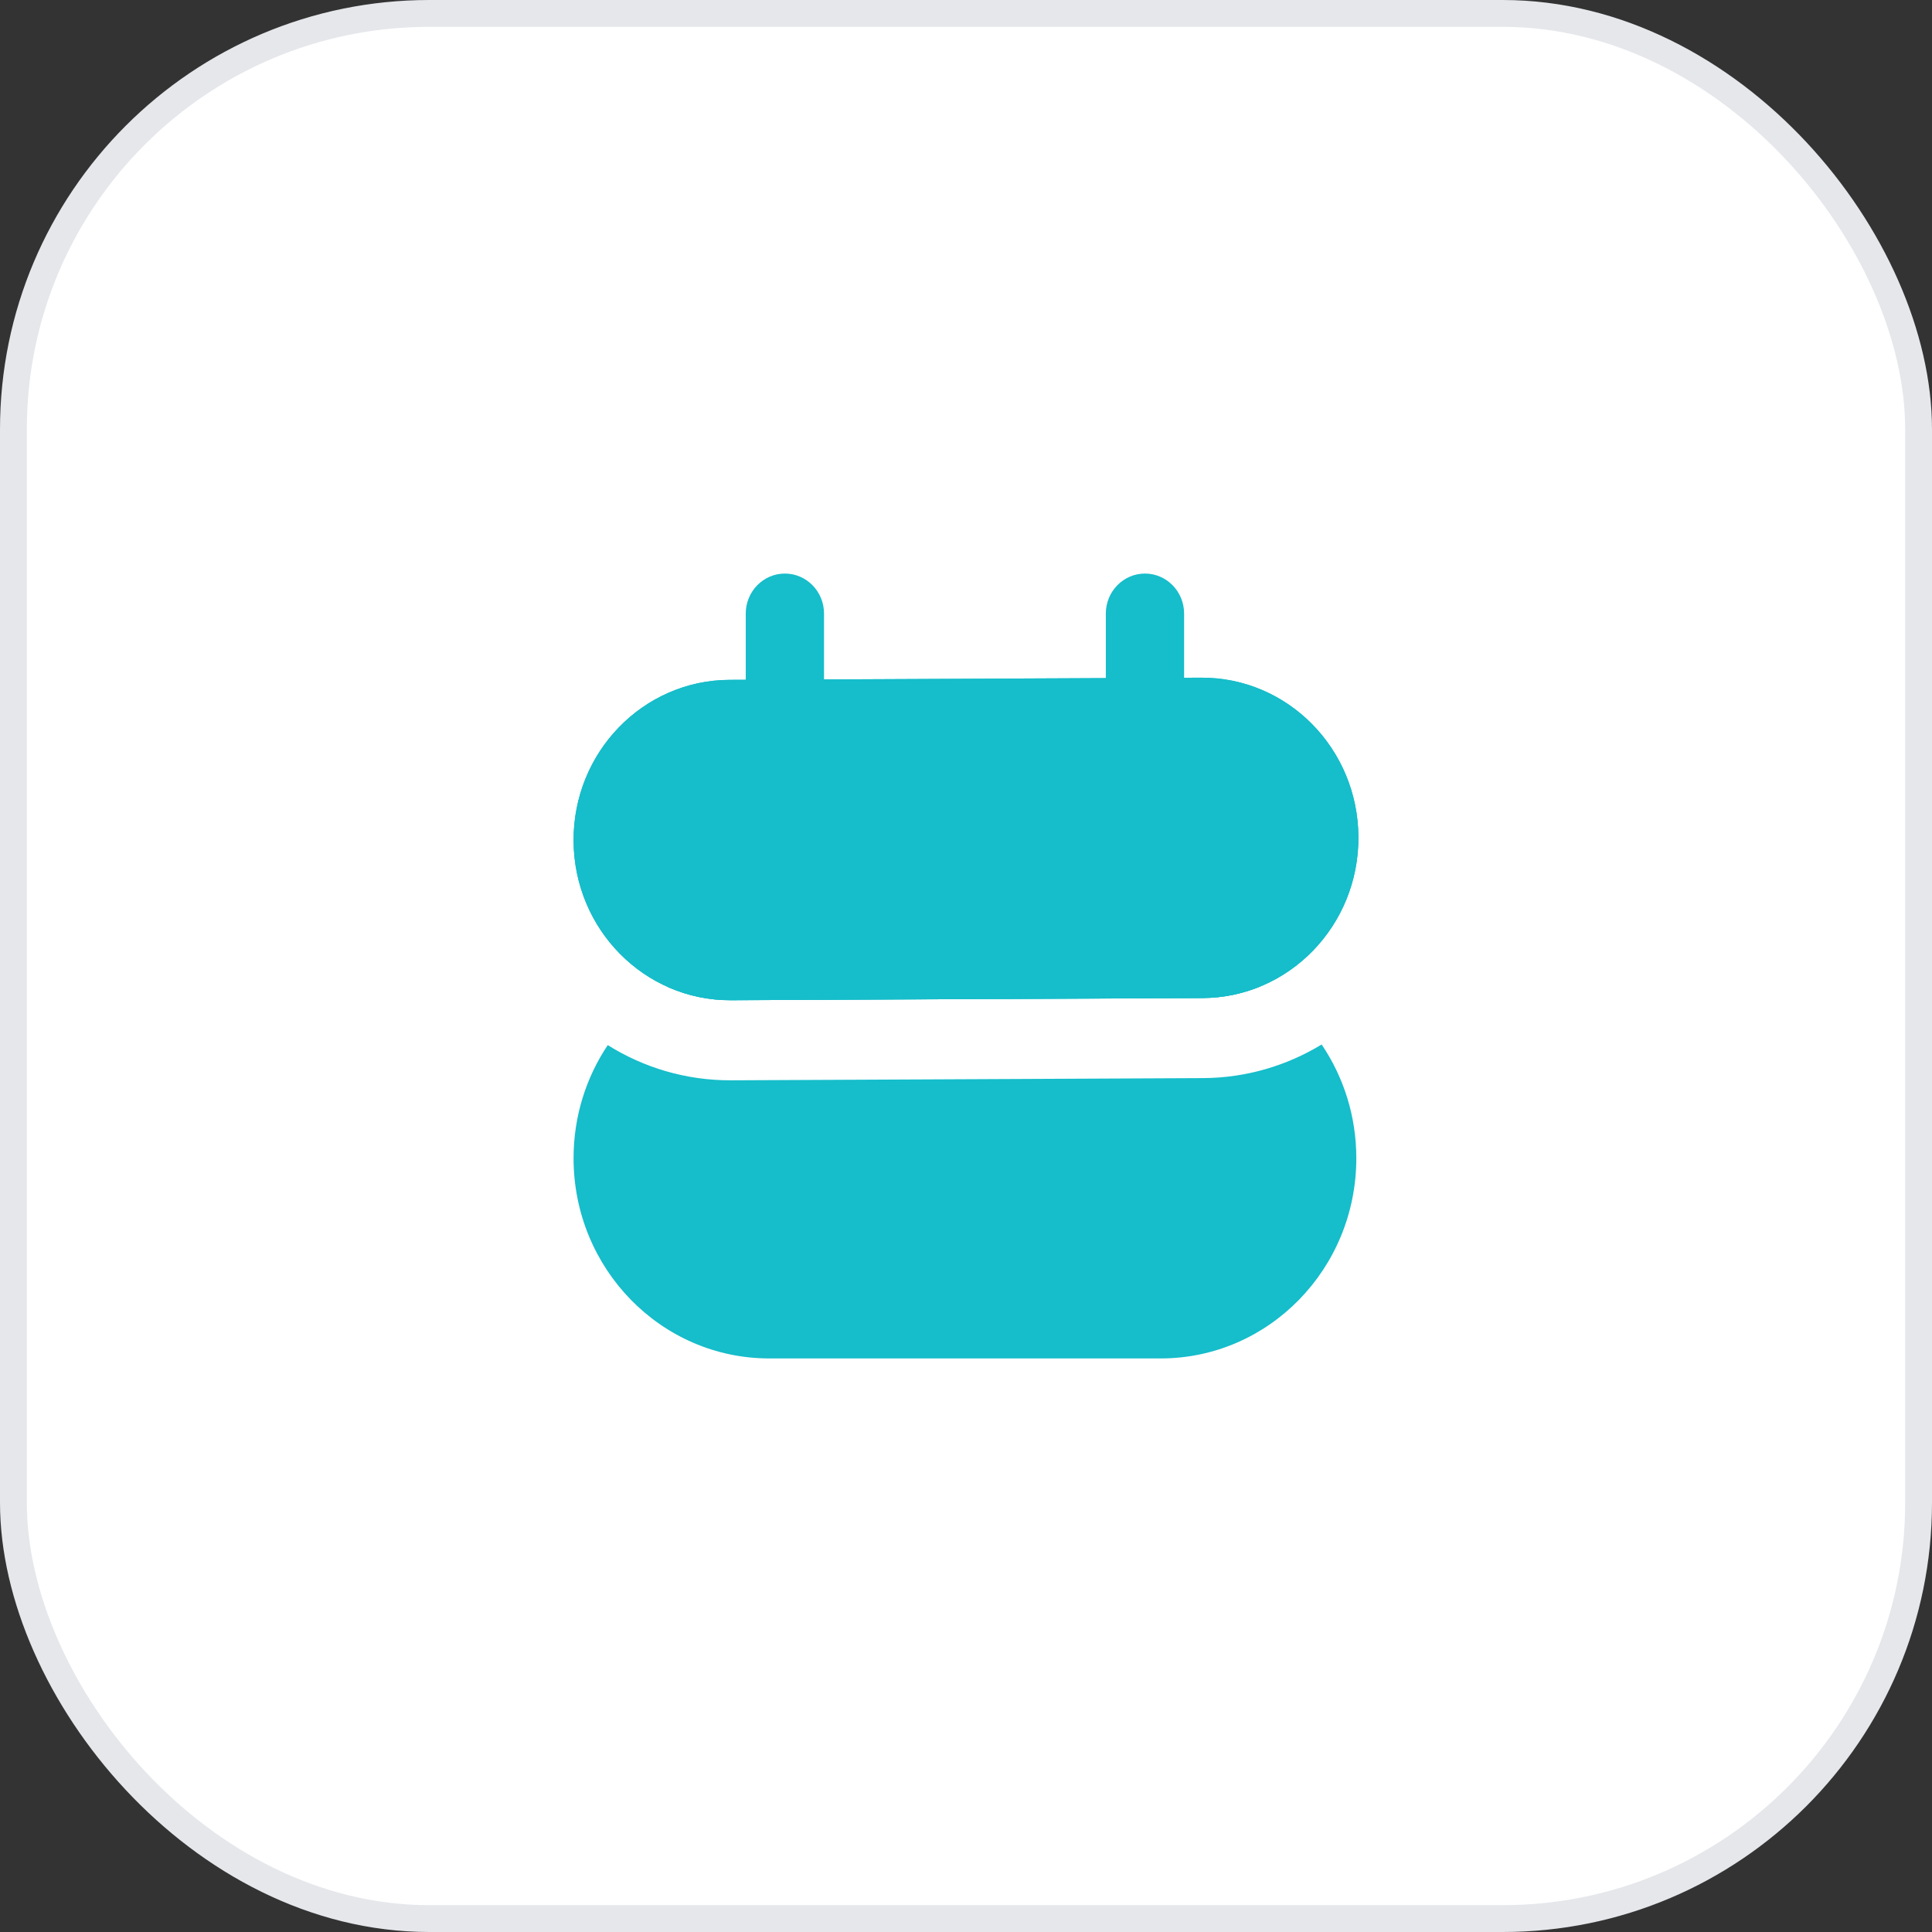
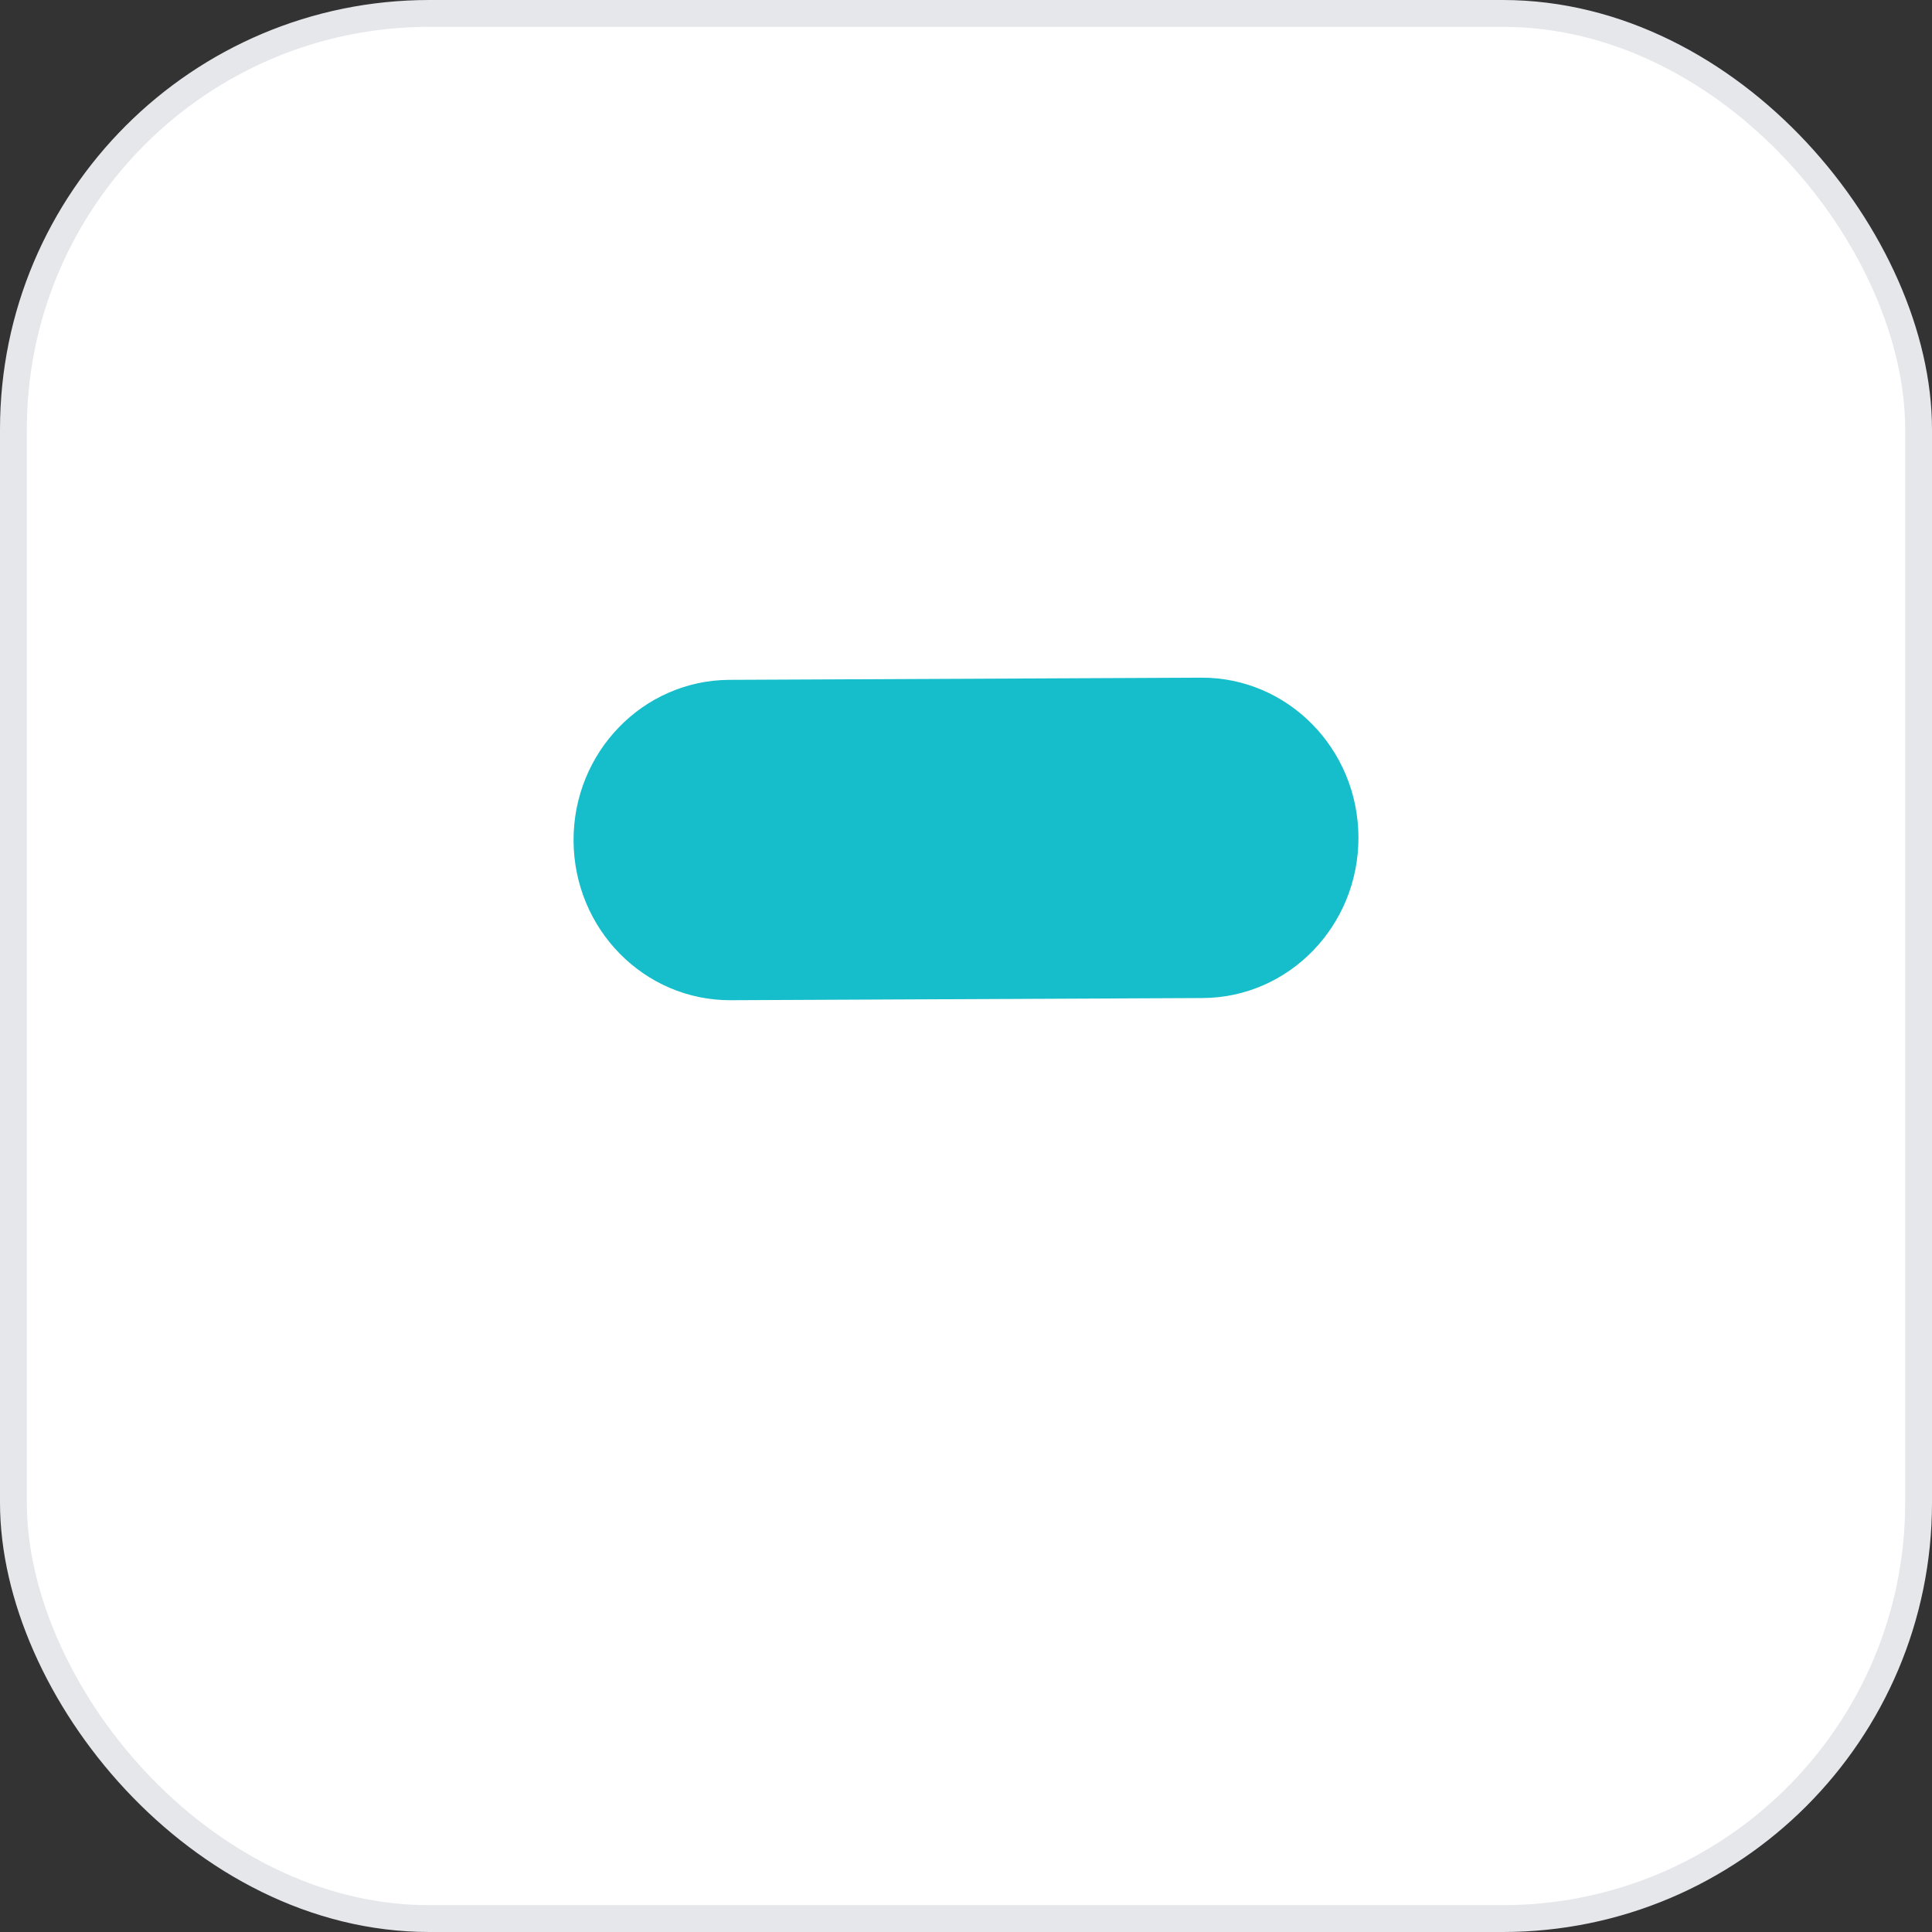
<svg xmlns="http://www.w3.org/2000/svg" width="72" height="72" viewBox="0 0 72 72" fill="none">
  <rect x="0" y="0" width="72" height="72" fill="#333333" stroke="none" />
  <rect x="0.5" y="0.5" width="71" height="71" rx="15.5" fill="white" />
  <rect x="0.5" y="0.5" width="71" height="71" rx="15.5" stroke="#E5E7EB" stroke-linejoin="bevel" />
  <path fill-rule="evenodd" clip-rule="evenodd" d="M21.375 31.332C21.36 28.036 23.961 25.351 27.183 25.336L44.764 25.255C47.987 25.24 50.61 27.901 50.625 31.197C50.639 34.494 48.039 37.179 44.817 37.194L27.235 37.275C24.013 37.29 21.39 34.629 21.375 31.332Z" fill="#16BDCA" />
-   <path fill-rule="evenodd" clip-rule="evenodd" d="M21.375 31.332C21.36 28.036 23.961 25.351 27.183 25.336L44.764 25.255C47.987 25.24 50.61 27.901 50.625 31.197C50.639 34.494 48.039 37.179 44.817 37.194L27.235 37.275C24.013 37.29 21.39 34.629 21.375 31.332Z" fill="#16BDCA" />
-   <path d="M49.254 38.925C50.068 40.129 50.546 41.589 50.546 43.163C50.546 47.284 47.281 50.625 43.253 50.625H28.668C24.64 50.625 21.375 47.284 21.375 43.163C21.375 41.599 21.846 40.148 22.649 38.948C23.988 39.786 25.564 40.267 27.249 40.26L44.83 40.178C46.447 40.17 47.958 39.713 49.254 38.925ZM43.253 35.701C44.618 35.701 45.895 36.086 46.987 36.754C46.317 37.033 45.585 37.19 44.817 37.193L27.235 37.274C26.4 37.278 25.606 37.102 24.886 36.781C25.988 36.096 27.283 35.701 28.668 35.701H43.253Z" fill="#16BDCA" />
-   <path fill-rule="evenodd" clip-rule="evenodd" d="M29.25 21.375C30.056 21.375 30.709 22.043 30.709 22.867L30.709 27.344C30.709 28.169 30.056 28.837 29.25 28.837C28.445 28.837 27.792 28.169 27.792 27.344L27.792 22.867C27.792 22.043 28.445 21.375 29.25 21.375Z" fill="#16BDCA" />
-   <path fill-rule="evenodd" clip-rule="evenodd" d="M42.669 21.375C43.475 21.375 44.128 22.043 44.128 22.867L44.128 27.344C44.128 28.169 43.475 28.837 42.669 28.837C41.864 28.837 41.211 28.169 41.211 27.344L41.211 22.867C41.211 22.043 41.864 21.375 42.669 21.375Z" fill="#16BDCA" />
</svg>